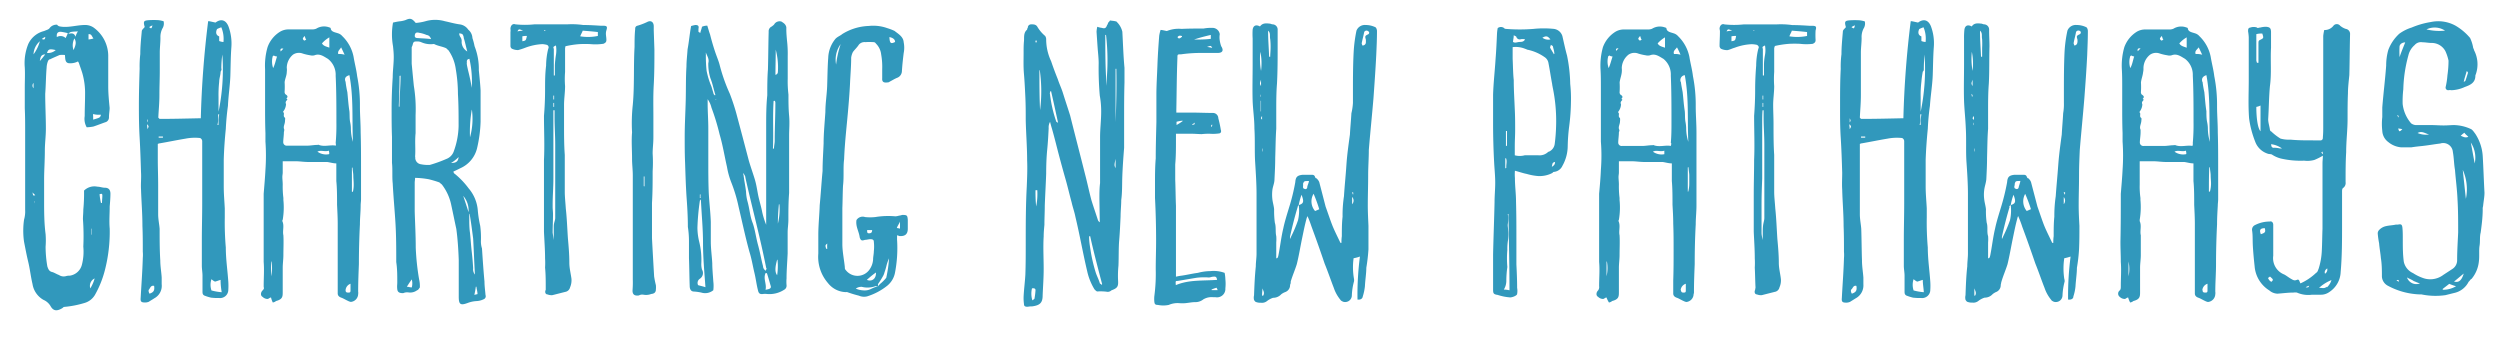
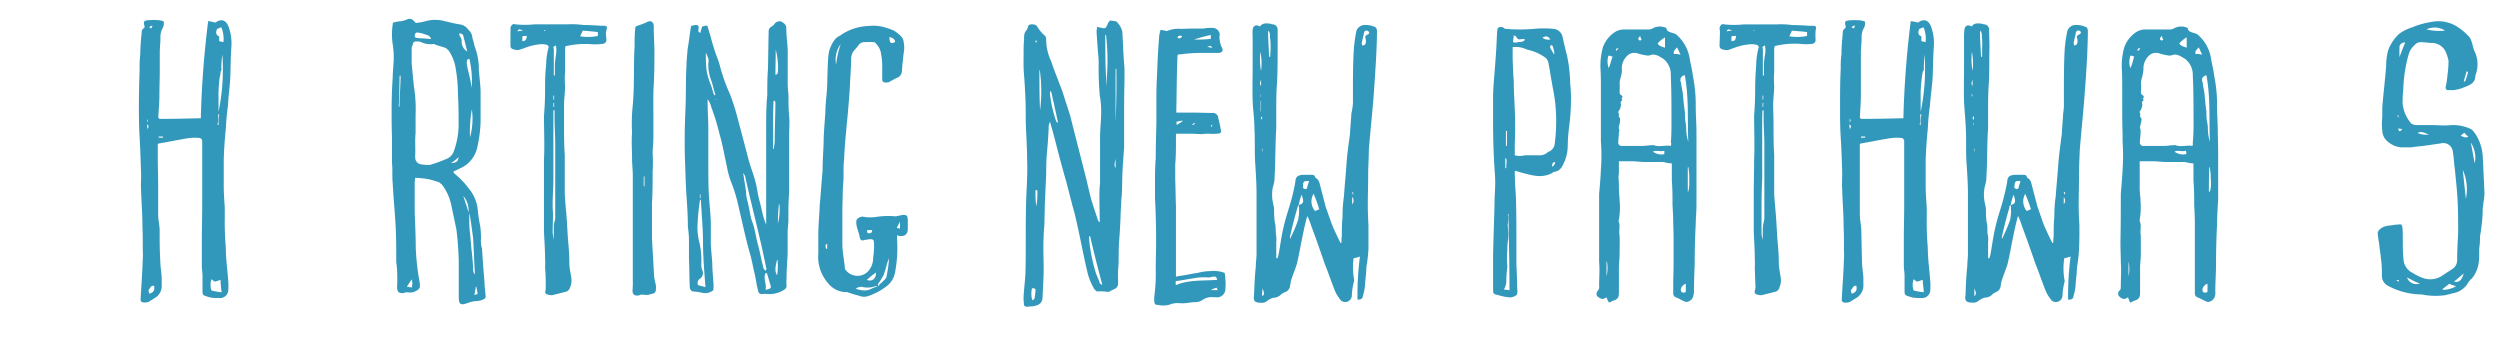
<svg xmlns="http://www.w3.org/2000/svg" id="Layer_1" data-name="Layer 1" viewBox="0 0 340 48">
  <defs>
    <style>.cls-1{fill:#3198bc;}</style>
  </defs>
  <title>ccf-charting-new-pathways</title>
-   <path class="cls-1" d="M11.52,15.79c0-1,.05-2,.05-2.93a9.74,9.74,0,0,0-.38-2.93c-.15-.48-.29-.86-.44-1.29,0-.1-.09-.15-.14-.29a2.22,2.22,0,0,1-1.3.24c-.48-.1-.43-.63-.48-1.11a3.49,3.49,0,0,0-.72,0c-.43.19-.91.39-1.29.58-.15,0-.24.14-.29.24a2.68,2.68,0,0,0-.19.91c-.1,1.15-.1,2.4-.19,3.55,0,1.59.09,3.17.09,4.76,0,1-.14,2-.14,2.92,0,1.4-.1,2.74-.1,4,0,1,0,1.87,0,2.78,0,1.54,0,3.07.2,4.61a11.1,11.1,0,0,1,0,1.73,16.18,16.18,0,0,0,.24,2.68c.14.39.24.68.71.77.29.1.58.29.87.39a1.15,1.15,0,0,0,1,.14,1.74,1.74,0,0,1,.48-.05A2,2,0,0,0,11.14,36a7.11,7.11,0,0,0,.19-2.45,31,31,0,0,0-.05-3.74c0-.43.05-.82.05-1.3a22.86,22.86,0,0,0,.1-2.59,2,2,0,0,1,1.82-.53c.34,0,.67.14,1,.14.53,0,.77.29.77.82s-.05,1.15-.1,1.73c0,1-.09,2,0,3a20.87,20.87,0,0,1-.67,5.72,13.68,13.68,0,0,1-1.34,3.31,2.41,2.41,0,0,1-1.44,1.1,13.41,13.41,0,0,1-2.74.53c-.1,0-.14.1-.29.19-.67.39-1.15.39-1.53-.24a2.07,2.07,0,0,0-1-.91,3,3,0,0,1-1.49-2.16c-.24-1-.34-2-.58-3s-.38-1.78-.57-2.74a10.61,10.61,0,0,1,0-3,4.06,4.06,0,0,0,.15-1.34V17.81c0-1,0-2-.05-3.08V12c0-1,.05-1.92,0-2.83A6.88,6.88,0,0,1,3.84,6,3.2,3.2,0,0,1,6,4.22c.29-.14.63-.19.77-.43a1.18,1.18,0,0,1,1-.43c.15.24.39.24.67.28,1.06.1,2.07-.24,3.12-.24a2,2,0,0,1,1.16.34,4.77,4.77,0,0,1,2,4c0,1.35,0,2.65,0,4,0,1,.1,2,.19,2.93,0,.38-.09.81-.09,1.25a.69.69,0,0,1-.39.67c-.57.19-1.15.43-1.73.62a5.51,5.51,0,0,1-.91.1A2.32,2.32,0,0,1,11.52,15.79ZM4.56,12v-.72A.53.53,0,0,0,4.56,12ZM4.8,26.54a2.67,2.67,0,0,1-.38-.38C4.51,26.64,4.51,26.64,4.8,26.54ZM4.56,7.39a5.35,5.35,0,0,0,.86-1.78A2.47,2.47,0,0,0,4.56,7.39Zm.15,20.45a1.3,1.3,0,0,1,0-.43l0-.05a0,0,0,0,1-.05.05c0,.14.05.28.05.43ZM5.42,8.3a11.62,11.62,0,0,0,.73-.91C5.71,7.44,5.52,7.53,5.42,8.3Zm.25-3c.28.1.48.15.48-.28A2.14,2.14,0,0,0,5.67,5.32ZM6.39,7.2a1.55,1.55,0,0,0,1.19-.39C6.72,6.62,6.58,6.67,6.39,7.2ZM8.26,4.32c-.48,0-.58.28-.53.72a1,1,0,0,1,1.2.14c.1-.24.19-.38.29-.67A8.11,8.11,0,0,0,8.26,4.32Zm2,.72a2.42,2.42,0,0,1,.34-.77c-1,.05-1.06.05-1.3.33C9.75,4.51,10.08,4.46,10.27,5Zm-.14.19A2,2,0,0,0,10,6.81C10.37,6,10.37,5.71,10.13,5.23Zm2.59,0c-.24-.29-.24-.63-.67-.58v.72A4,4,0,0,0,12.72,5.23Zm.15,32.64a1.13,1.13,0,0,0-.58,1.35A5,5,0,0,0,12.87,37.87Zm-.39-5.95V31.1h-.05v.77C12.43,31.92,12.43,31.92,12.48,31.92ZM13.73,15.6H13.2a2.06,2.06,0,0,1-.53-.1,1.29,1.29,0,0,0,0,.34v.43C13.59,16,13.63,16,13.73,15.6Zm0,12h.14c0-.34.05-.67.05-1s-.14-.24-.38-.19A9.5,9.5,0,0,0,13.73,27.6Z" />
  <path class="cls-1" d="M27.31,16.08a131.87,131.87,0,0,1,1-13.2c.15,0,.15,0,1,.19.77-.58,1.44-.34,1.78.57a6.75,6.75,0,0,1,.38,2.74c-.1,1.3-.1,2.59-.14,3.89S31.06,13,31,14.4c-.14,1-.24,2.06-.29,3.12-.14,1.39-.24,2.78-.28,4.22v3.6c0,1.06.09,2,.14,3v1.24a39.93,39.93,0,0,0,.14,4.09c0,1.58.24,3.12.34,4.65a8.63,8.63,0,0,1,0,1.11,1.12,1.12,0,0,1-1.25,1.1,8,8,0,0,1-1.1-.05,6.51,6.51,0,0,1-.92-.29c-.24-.14-.24-.33-.24-.57V37.49c0-.43-.09-.91-.09-1.35v-3.4c0-1.69.05-3.41.05-5.09V19.2a.48.48,0,0,0-.29-.43,6.7,6.7,0,0,0-2,.09c-1.15.19-2.3.43-3.46.63a.69.69,0,0,0-.29.09v2c0,1.2.05,2.4.05,3.65v3.89c0,.72.15,1.34.2,2,0,1.44,0,2.88.09,4.32,0,.77.15,1.59.19,2.31,0,.33,0,.62,0,.91A1.92,1.92,0,0,1,21,40.56c-.28.19-.48.29-.76.48a1.41,1.41,0,0,1-.48.1c-.53,0-.68-.1-.63-.63.1-1.77.24-3.65.29-5.42a5.06,5.06,0,0,0,0-.87c0-1.2,0-2.35-.05-3.5,0-1.68-.14-3.31-.19-4.95-.05-.76.05-1.58,0-2.3-.05-1.63-.1-3.17-.19-4.75s-.1-2.93-.1-4.37c0-1.68.05-3.36.1-5a14.36,14.36,0,0,1,.09-2c0-1,.1-2,.2-3.07,0-.24.24-.39.38-.58a.07.07,0,0,0,0-.1c-.19-.72-.1-.81.63-.86a10.29,10.29,0,0,1,1.24,0,3.69,3.69,0,0,1,.72.15,1.29,1.29,0,0,1-.09.86,2.47,2.47,0,0,0-.34,1.39c0,.67-.09,1.35-.09,2V9.64c0,1.06-.05,2.16-.05,3.27s-.1,2-.15,3.07c0,.05.15.14.15.19C23.57,16.17,25.44,16.12,27.31,16.08ZM20,16.89c0,.24.05.44.05.68C20.26,17.18,20.26,17.18,20,16.89Zm.05-.81v.57C20.16,16.41,20.16,16.41,20,16.08Zm.29,23.23c-.2.1-.15.39,0,.63.57-.2.71-.44.62-1.06C20.54,38.78,20.45,39.12,20.31,39.31Zm.43-35.86a1.54,1.54,0,0,0-.48.24C20.59,3.93,20.59,3.93,20.74,3.45Zm1.39,15.12h-.58v.15c.24,0,.44,0,.58,0ZM30,38.06c-.33.1-.57.2-.76.24a1.88,1.88,0,0,1-.48-.33,2.35,2.35,0,0,0,0,1.53,7.07,7.07,0,0,0,1.39.24C30.05,39.12,30,38.64,30,38.06Zm.39-32.35a4.13,4.13,0,0,0-.29-2,4.7,4.7,0,0,0-.58.24c-.19.39-.19.82.29,1v.63A1.88,1.88,0,0,0,30.34,5.71Zm-.72,9.84v.77a3.1,3.1,0,0,1-.1.67h.15a7.48,7.48,0,0,1,.09-1.44Zm.48-6.19c-.05.14-.05.28-.15.38,0,.48-.19.91-.19,1.39a15.93,15.93,0,0,0-.09,2.07v2a28.37,28.37,0,0,0,.52-7.78C30.15,8,30.1,8.68,30.1,9.36Z" />
-   <path class="cls-1" d="M36.86,40.46c-.19,0-.33.2-.48.2a1,1,0,0,1-.67-.29c-.29-.15-.29-.58,0-.87s.15-.33.15-.57c0-1.15.09-2.21,0-3.31,0-.92,0-1.78,0-2.74,0-2.16,0-4.37,0-6.53.09-1.1.19-2.21.24-3.26a27.34,27.34,0,0,0,0-3.84V18.09c-.05-1.24-.05-2.59-.05-3.84v-2.4c0-.77,0-1.63,0-2.44a9.09,9.09,0,0,1,.34-3,4.06,4.06,0,0,1,1.72-2.11A2.24,2.24,0,0,1,39.26,4h3.22a1.42,1.42,0,0,0,.53-.1,2,2,0,0,1,1.73-.19c.14.05.24.05.24.19.09.44.57.48,1,.63a1.22,1.22,0,0,1,.57.38,5.31,5.31,0,0,1,1.54,2.83c.14.87.38,1.73.48,2.6a20.16,20.16,0,0,1,.38,4.13c0,1.15.1,2.3.1,3.55.05,1.53.05,3.17.05,4.7s0,2.93,0,4.37c0,.29-.05.58-.05.86,0,.87-.1,1.68-.1,2.55-.09,1.77-.14,3.65-.14,5.42-.05,1.25-.1,2.45-.1,3.75a.93.93,0,0,1,0,.33,1.1,1.1,0,0,1-1,1.06,1.53,1.53,0,0,1-.39-.14c-.33-.15-.62-.34-.91-.44s-.48-.28-.48-.57V38.16c0-1.39,0-2.78,0-4.13s0-2.4,0-3.6c0-.86-.05-1.73-.09-2.59,0-1.11,0-2.21-.1-3.22v-2.4c-.43,0-.86-.14-1.25-.19H41.91c-.58,0-1.16-.1-1.73-.1H38.45v1.54c0,.19-.05.38-.05.62s.05.68.05,1a12.47,12.47,0,0,0,.09,1.83v.28a10,10,0,0,1-.09,2.69c-.05.05-.05.1-.05.19.29.63,0,1.3.14,1.92.05.87,0,1.83,0,2.69,0,.58-.09,1.16-.09,1.73V39.7c0,.62,0,1-.91,1.24a.9.9,0,0,1-.44.2A3.12,3.12,0,0,1,36.86,40.46Zm0-4.89v2A4.7,4.7,0,0,0,36.91,35.57Zm.77-27.89a1.09,1.09,0,0,1-.43-.15s0,.1-.1.1a2.66,2.66,0,0,0,.05,1.63C37.39,8.78,37.49,8.25,37.68,7.68ZM38.16,7a3.54,3.54,0,0,0,.38-.39C38.16,6.57,38.11,6.62,38.16,7Zm7.49,12.48a27.24,27.24,0,0,0,.1-2.83c0-2.16,0-4.28-.1-6.34A2.73,2.73,0,0,0,44.59,8c-.57-.33-1.1-.76-1.82-.48a1.13,1.13,0,0,1-.58,0,7,7,0,0,1-1-.23,1.45,1.45,0,0,0-1.34.14A2.37,2.37,0,0,0,39,9.21a2.09,2.09,0,0,1,0,.58c0,.48-.24.91-.29,1.39a10.43,10.43,0,0,1,0,1.25.49.49,0,0,0,.1.38c.14.1.48.29.14.58l.14.14c-.14.2-.33.29-.19.63a1.77,1.77,0,0,1-.38,1s-.05.09,0,.09c.24.2-.1.53.24.77.05.05,0,.34,0,.43,0,.44-.29.77-.1,1.16,0,0,0,.24-.05.33,0,.48-.09,1-.09,1.39a.47.47,0,0,0,.53.48c.91,0,1.77,0,2.73,0,.44,0,.92-.1,1.35-.1.09,0,.19-.05.24,0,.77.29,1.58-.05,2.3.1A.83.83,0,0,0,45.65,19.44ZM41.19,5.23a.31.31,0,0,0,.23.29s.29-.15.2-.2-.1-.24-.2-.43C41.28,5.08,41.19,5.18,41.19,5.23Zm2,15.41a2,2,0,0,0,1.54.33c.05,0,.05-.09.05-.19a2.77,2.77,0,0,1-.05-.29C44.16,20.69,43.63,20.35,43.15,20.64ZM44.79,6.48V5.08a3.88,3.88,0,0,0-1,.82C44,6.28,44.4,6.33,44.79,6.48ZM46,7.34c.29,0,.48,0,.87.1-.19-.39-.29-.63-.48-1C46.23,6.76,45.89,6.91,46,7.34ZM47,11.13a13.26,13.26,0,0,0,.24,1.4c.09.86.14,1.72.28,2.59.05.48,0,1,.1,1.49a4.38,4.38,0,0,1,.1.81A6.33,6.33,0,0,0,48,19.29c-.14-3,.1-6-.48-9.07C47,10.37,46.8,10.65,47,11.13Zm0,28.33c0,.24.09.33.33.33s.34,0,.34-.29v-.91A1,1,0,0,0,47,39.46Zm1-13.4A4.16,4.16,0,0,0,48.1,25c0-.34-.05-.77-.05-1.11s-.1-.76-.1-1.1c0,0-.09,0-.09.05,0,1.05,0,2.16,0,3.26Z" />
  <path class="cls-1" d="M54.53,2.88a3.67,3.67,0,0,0,.62-.15c.63-.29.87-.24,1.39.39a7,7,0,0,0,1.35-.24,4.75,4.75,0,0,1,2.59,0c.67.14,1.3.33,2,.43a1.65,1.65,0,0,1,1.2.72,1.57,1.57,0,0,1,.57,1.15,7.79,7.79,0,0,1,.29,1.1,8.45,8.45,0,0,1,.58,3.27c.1,1,.19,1.87.24,2.74,0,1.44,0,2.88,0,4.27a18,18,0,0,1-.48,3.6,4,4,0,0,1-2.3,2.73c-.29.15-.58.29-.92.44.05.14.05.24.15.28a10.87,10.87,0,0,1,1.92,2,5.23,5.23,0,0,1,1.25,3,15.41,15.41,0,0,0,.33,2.11,12.36,12.36,0,0,1,.1,1.92,3.11,3.11,0,0,0,.14,1.15c.1,1.54.2,3,.34,4.52,0,.57.09,1.2.14,1.82a.44.44,0,0,1-.28.58,2.47,2.47,0,0,1-1,.24,4,4,0,0,0-1.11.24c-1,.38-1.25.24-1.25-.82v-5c-.05-1.39-.14-2.83-.33-4.23-.24-1.1-.44-2.11-.68-3.21A6.79,6.79,0,0,0,60.1,25.1c-.1-.09-.24-.19-.34-.29a14.31,14.31,0,0,0-1.44-.43,11.35,11.35,0,0,0-1.87-.19c0,.24-.05.48-.05.62v3.94c.05,1.68.14,3.26.14,4.9A33.38,33.38,0,0,0,57,38a3.92,3.92,0,0,1,.1,1.1c-.1.1-.19.34-.38.38a1.57,1.57,0,0,1-1.16.29,1.26,1.26,0,0,0-.72.1c-.48,0-.76-.1-.81-.53s0-.62,0-.91c0-1,0-1.87-.14-2.79,0-1.73,0-3.45-.1-5.18s-.29-3.7-.38-5.52c-.1-.91,0-1.87-.1-2.79V18.62c-.05-1.29-.05-2.5-.05-3.74,0-1.44.05-2.88.15-4.37,0-.87.14-1.83.14-2.74,0-.52-.05-1-.1-1.49a9.08,9.08,0,0,1,0-3.21C53.76,3,54.1,2.92,54.53,2.88Zm-.19,7.44c0,1.34-.05,2.64-.1,4,0,.05,0,.1,0,.19h.09c0-1.39.15-2.83.15-4.22Zm0,11.47v3h0v-3ZM56,38c-.24.33-.43.62-.67,1,.24,0,.43.09.67.09A2.06,2.06,0,0,0,56,38Zm.48-16.66a.89.89,0,0,0,.77,1,4.82,4.82,0,0,0,1.2.09,17.73,17.73,0,0,0,2.25-.81,1.7,1.7,0,0,0,1-1,10.68,10.68,0,0,0,.67-3.46c0-1.44,0-2.93-.09-4.37a20.15,20.15,0,0,0-.29-3.36,5.79,5.79,0,0,0-1-2.59c-.14-.1-.24-.24-.33-.29-.53-.24-1.11-.29-1.64-.57h0a3.14,3.14,0,0,1-1.73-.24,1.27,1.27,0,0,0-.58-.1c-.33,0-.48,0-.57.38s-.15.29-.15.48c0,.73,0,1.44,0,2.16.1,1.06.19,2,.29,3a19.49,19.49,0,0,1,.24,4c0,.82,0,1.68,0,2.45C56.4,19.29,56.54,20.35,56.45,21.31ZM58,4.75A4.12,4.12,0,0,0,57,4.46c-.34-.1-.53,0-.58.29s.05.43.43.43c.58.05,1.15.05,1.78.14C58.46,4.89,58.27,4.8,58,4.75Zm3.31,17.42c.77,0,1-.24,1.06-.81A5.14,5.14,0,0,1,61.34,22.17ZM62.45,4.56a1,1,0,0,0,.19.52.91.91,0,0,1,.14.63A1.53,1.53,0,0,0,63.55,7c-.19-.68-.29-1.25-.48-1.83a.87.87,0,0,0-.19-.53,1.29,1.29,0,0,0-.29-.09A.21.21,0,0,0,62.45,4.56ZM63,26.64c.24.72.48,1.44.72,2.21A3,3,0,0,0,63,26.64Zm.48-18.1c0,.34.1.63.15.91.19.77.38,1.54.53,2.5A14.06,14.06,0,0,0,63.84,8C63.5,8.06,63.46,8.25,63.5,8.54Zm.34,20.55v.52c0,.68,0,1.4.1,2.07.09.86.14,1.73.24,2.59s.14,1.44.19,2.21a1.13,1.13,0,0,0,.24.86c-.1-1.68-.15-3.31-.24-4.89-.15-1.16-.29-2.26-.48-3.36Zm.34-14.16a17.87,17.87,0,0,0-.24,3.74A9.28,9.28,0,0,0,64.18,14.93Zm0-1.68v-.92h0v.92ZM64.94,40c0-.38-.14-.76-.14-1,0,0-.09,0-.09,0a9.91,9.91,0,0,1-.2,1.1Z" />
  <path class="cls-1" d="M76.85,6.62c0,1.06,0,2.16,0,3.17a12.31,12.31,0,0,0,0,1.92c0,.86-.14,1.73-.14,2.54s0,1.73,0,2.64c0,1.4,0,2.84.1,4.18,0,1.68,0,3.36,0,5,0,.72.09,1.49.14,2.3.15,1.3.19,2.69.29,4.09.1,1.1.19,2.2.19,3.26,0,.77.19,1.44.29,2.21a2.47,2.47,0,0,1-.19,1.15.81.81,0,0,1-.67.62l-1.73.44a1.46,1.46,0,0,1-.67-.1c-.29,0-.39-.34-.24-.62,0-.1,0-.24,0-.34,0-.86,0-1.78-.09-2.69a10.43,10.43,0,0,0,0-1.25c0-1.2-.1-2.44-.15-3.64v-4.9c0-1.63,0-3.27,0-4.85.1-2,0-4,0-6,.1-1.15.15-2.35.15-3.5s0-2.21.14-3.32a9.92,9.92,0,0,1,.29-2.3.36.36,0,0,0-.19-.53A3.55,3.55,0,0,0,73.78,6a7.61,7.61,0,0,0-2.31.48,9.16,9.16,0,0,1-1,.33,1.94,1.94,0,0,1-.86-.19.47.47,0,0,1-.19-.34c0-.62,0-1.24,0-1.92a1.3,1.3,0,0,0,0-.43c0-.43.29-.77.67-.62a12.39,12.39,0,0,0,2.59,0c.53,0,1.06,0,1.59,0,1,0,1.87,0,2.88,0a11,11,0,0,1,2.16.09c.81,0,1.58.05,2.4.1.09,0,.19,0,.33,0,.53,0,.58.15.43.63s0,.81,0,1.29c0,.29-.1.39-.39.53A7.15,7.15,0,0,1,80.3,6a14.61,14.61,0,0,0-1.48,0,12.54,12.54,0,0,0-1.92.29C76.9,6.33,76.85,6.52,76.85,6.62ZM71.14,4.17c-.58-.24-.58-.24-.77.1A4.65,4.65,0,0,1,71.14,4.17Zm.52.72a2.4,2.4,0,0,0-.62.05v.67C71.52,5.52,71.52,5.52,71.66,4.89ZM74,4.22h.43v0A.58.58,0,0,1,74,4.08C74,4.17,74,4.22,74,4.22ZM75.26,15c0,.58,0,1.15,0,1.78v2.83c0,1.59,0,3.12,0,4.66,0,1.25-.1,2.4-.1,3.55v.34c0,.28.05.62.05,1,0,.81-.05,1.68-.05,2.49.05.34.1.63.15,1,0-.62,0-1.25,0-1.82s.2-.82.2-1.2c0-2.16,0-4.27,0-6.48V19.73c0-1.3-.09-2.5-.09-3.7V15Zm0-2v.53h.1V13Zm0,1v.53h.1V14Zm.2-3.74c0-.48,0-.91,0-1.39a13.3,13.3,0,0,1,.15-1.4,4,4,0,0,0,0-1.29c-.39.19-.39.19-.29.48v3.6Zm5.85-5.38V4.36c-.72-.09-1.44-.14-2.06-.19-.1.29-.24.48-.34.77A6.65,6.65,0,0,0,81.31,4.89Z" />
  <path class="cls-1" d="M89,6.76c0,1.54,0,3.17-.09,4.76s-.05,2.88-.05,4.27c0,1,0,2,0,2.88s-.1,1.44-.1,2.21a19.21,19.21,0,0,1,0,2.4c0,1.44,0,2.88-.09,4.32v4.8c.09,1.73.19,3.46.29,5.18a12.12,12.12,0,0,0,.24,1.2,2.8,2.8,0,0,1,0,.58c0,.38-.2.58-.63.62a1.94,1.94,0,0,1-1.05.1.94.94,0,0,0-.63.1c-.62.09-.91-.15-.86-.77A13,13,0,0,0,86.06,38V34.56c0-1.25,0-2.55,0-3.79,0-2.31,0-4.61,0-6.92,0-.76-.1-1.48-.1-2.25,0-1.2-.1-2.4,0-3.6a23.18,23.18,0,0,1,.1-3.75c.24-2.59.09-5.28.24-7.87,0-.77,0-1.63.09-2.45a.38.38,0,0,1,.29-.43A8.49,8.49,0,0,0,88,3c.53-.29.91,0,.91.58v.57h0ZM87.65,25.34V24h-.1c0,.48,0,.86,0,1.34C87.55,25.29,87.55,25.34,87.65,25.34Z" />
  <path class="cls-1" d="M95.38,39.79a6.65,6.65,0,0,0-1-.14c-.39,0-.58-.29-.58-.77-.05-1.25-.05-2.55-.1-3.79,0-.82,0-1.63,0-2.35a12.4,12.4,0,0,0-.15-1.88c0-1.44-.09-2.88-.19-4.22-.1-1.59-.14-3.07-.19-4.56-.05-1.15-.05-2.31-.05-3.46,0-1.68.1-3.36.14-5s0-3,.1-4.61c0-.72.1-1.49.15-2.3.19-1,.28-2.07.48-3.17a5.29,5.29,0,0,1,.57-.14c.34,0,.53.09.43.52,0,.1,0,.2,0,.34s.14.1.24.24c.09-.38.19-.58.24-.86a1.69,1.69,0,0,1,.72-.15c.14.43.24.82.38,1.2.19.77.43,1.59.67,2.31s.48,1.25.63,1.82a23.41,23.41,0,0,0,1.39,3.94c.33.86.62,1.73.86,2.59.58,2.16,1.15,4.32,1.73,6.53.24.81.53,1.63.77,2.4s.33,1.44.48,2.21.43,1.63.57,2.4a10.59,10.59,0,0,0,.53,1.68v-.29c0-1.68,0-3.41,0-5,0-1,0-2,0-3v-5c0-1.44,0-2.88.15-4.32,0-1.2,0-2.35.09-3.5.05-1.73.05-3.41.1-5.14a.7.7,0,0,1,.43-.72c.1-.1.29-.19.38-.38a.87.87,0,0,1,.92-.29c.28.19.57.33.67.77V4c0,.53.05,1,.09,1.49a15.62,15.62,0,0,1,.1,2.16V10.7a15.26,15.26,0,0,0,.1,2.16c0,1,0,1.87.09,2.88s0,1.78,0,2.69V21.5c0,1.59,0,3.22,0,4.75-.1,1.25-.1,2.45-.1,3.65,0,.58-.1,1.15-.1,1.73,0,1,0,1.92,0,2.83-.05,1.16-.15,2.31-.15,3.41a5.53,5.53,0,0,0,0,.91.62.62,0,0,1-.33.63,3.67,3.67,0,0,1-2.36.57,1.87,1.87,0,0,0-.48,0c-.38.05-.62,0-.72-.52-.19-.72-.28-1.54-.48-2.36s-.38-1.92-.67-2.83c-.57-2.06-1-4.13-1.49-6.19a20.35,20.35,0,0,0-1-3.31,10.58,10.58,0,0,1-.57-2.07c-.34-1.49-.58-3-1-4.41a30.72,30.72,0,0,0-1.11-3.65,3.32,3.32,0,0,0-.52-1.15v.57c0,1.15.09,2.26.09,3.41,0,1.44,0,2.93,0,4.37s0,2.78.05,4.13.24,2.78.29,4.22c0,.86,0,1.78,0,2.64,0,1.06.15,2,.2,3,0,.76.09,1.63.14,2.44a4.81,4.81,0,0,1,0,1.2A1.74,1.74,0,0,1,95.38,39.79Zm-.2-12.48A31.13,31.13,0,0,0,94.85,31a8.26,8.26,0,0,0,.24,1.87,10.24,10.24,0,0,1,.29,2.93,2.8,2.8,0,0,0,.09.86.92.92,0,0,1-.29,1.25.68.68,0,0,0-.24.87c.29.09.58.14,1,.28-.14-2-.33-4-.33-6s-.2-3.94-.29-5.95C95.23,27.26,95.18,27.26,95.18,27.31Zm0-.86v.48h.1a1.54,1.54,0,0,1,0-.48Zm2.11-13.54c-.24-.77-.38-1.54-.67-2.26a6.38,6.38,0,0,1-.29-2.06c.15-.58-.14-.91-.33-1.44a.47.47,0,0,0,0,.19,18,18,0,0,0,.1,2.3,10.62,10.62,0,0,0,.67,2.16c.09.34.19.63.29,1,0,0,.09.1.14.15S97.25,12.91,97.34,12.91Zm.1.67a2.77,2.77,0,0,1,0-.29h0c0,.15,0,.2-.09.29Zm6.82,22.9c-.82-4.18-1.92-8.21-2.84-12.34,0-.24-.19-.38-.24-.62a.43.43,0,0,0,0,.33c.09.77.24,1.44.33,2.21a6.08,6.08,0,0,0,.19,1.3c.29,1,.34,2,.68,2.88s.48,2.06.76,3.07.44,2,.68,2.88a.74.74,0,0,0,.38.63C104.16,36.72,104.26,36.58,104.26,36.48Zm-.1.67c-.34.77.19,1.49,0,2.26.58-.1.77-.19.72-.48-.19-.63-.34-1.2-.53-1.78Zm1.15-16.94c0-.34.1-.72.1-1.06,0-1.73.09-3.41.09-5.14a.64.64,0,0,0-.09-.33c0,.05-.1.05-.15.05-.14,2.16,0,4.32-.09,6.48Zm.15-10c.24-.1.33-.14.38-.38a9.49,9.49,0,0,0-.29-3.08C105.5,7.92,105.46,9.07,105.46,10.22Zm.28,25.11c-.28,1-.33,1.68,0,2.11A8,8,0,0,0,105.74,35.33Zm.24-7.54c-.09.91-.14,1.78-.14,2.64A8,8,0,0,0,106,27.79Z" />
  <path class="cls-1" d="M117.65,29.52a6.45,6.45,0,0,0,1.39,0,10.87,10.87,0,0,1,2.73-.1,2.05,2.05,0,0,0,.49-.09,1.83,1.83,0,0,0,.43-.1c.67,0,.72.05.77.67,0,.39,0,.82,0,1.2,0,.77-.39,1.06-1.16,1A1.31,1.31,0,0,0,122,32v.58a17.69,17.69,0,0,1-.29,4.56,3,3,0,0,1-1.06,1.73,8.36,8.36,0,0,1-2.73,1.44,1.75,1.75,0,0,1-1.11-.1,15.84,15.84,0,0,1-1.58-.48.21.21,0,0,0-.15,0,3.2,3.2,0,0,1-2.49-1.25,5.43,5.43,0,0,1-1.3-4V32c0-1.4.15-2.74.19-4.08.15-1.54.24-3.12.39-4.66,0-1.3.09-2.5.14-3.74,0-1.4.15-2.84.24-4.28,0-1.15.19-2.3.24-3.45.05-1.35.05-2.64.15-3.94a4.27,4.27,0,0,1,1-2.59c.29-.29.63-.39.91-.63a7.28,7.28,0,0,1,3.6-1.1,5.66,5.66,0,0,1,2.5.29,7.65,7.65,0,0,1,1,.38c.48.39,1.2.77,1.25,1.54a3.73,3.73,0,0,1,0,1.49c-.1.81-.19,1.63-.24,2.44a1,1,0,0,1-.67.92c-.34.14-.63.33-1,.52a.41.41,0,0,1-.29.1c-.43.05-.77,0-.72-.57V9.41a9.53,9.53,0,0,0-.14-2,2.45,2.45,0,0,0-.72-1.49.37.37,0,0,0-.34-.19,8.87,8.87,0,0,0-1.1,0,1,1,0,0,0-.87.34c-.24.38-.57.67-.81,1a2.36,2.36,0,0,0-.24.77c0,1.15-.1,2.26-.15,3.36s-.14,2.31-.24,3.46c-.19,2.3-.48,4.61-.57,7-.15,1.15,0,2.35-.15,3.6-.05,1-.05,2.06-.09,3.07v1.87c0,1,0,2,0,3s.24,2.16.34,3.16a.45.45,0,0,0,.14.39,2,2,0,0,0,3.22-.1,2.65,2.65,0,0,0,.48-1.34c0-.38.1-.77.1-1.11a6,6,0,0,0,0-1.34c0-.29-.24-.33-.48-.33s-.48.09-.72.09c-.44.15-.58.1-.72-.34-.1-.81-.58-1.48-.44-2.35A1,1,0,0,1,117.65,29.52Zm-5.14,4.32a3.49,3.49,0,0,1,0-.72c-.29.24-.29.24-.15.72ZM114.33,6a3.59,3.59,0,0,0-.62,2.78A13.81,13.81,0,0,1,114.33,6Zm5.33,32.64a5.46,5.46,0,0,0,.87-.86,17.26,17.26,0,0,0,.38-2.65,6.77,6.77,0,0,0-.33.92,9.47,9.47,0,0,1-.29,1,2,2,0,0,1-.24.57,11.3,11.3,0,0,1-.63,1,.64.64,0,0,0,0,.29c-.15,0-.25,0-.34,0a3.13,3.13,0,0,1-1.87.1,1.3,1.3,0,0,0-.82.24,2.86,2.86,0,0,0,1,.24,1.94,1.94,0,0,0,1.06-.19,5.73,5.73,0,0,1,1-.39C119.47,38.78,119.61,38.74,119.66,38.64Zm-.53-1.58c-.48.33-.86.67-1.24,1C118.56,38.35,119.18,37.92,119.13,37.06Zm-1.2-5.77c0,.29,0,.44.24.44s.44-.05.44-.44Zm3.8-25.58c0-.39-.34-.58-.77-.67C121,5.9,121.15,6,121.73,5.71Zm.67,24.43c-.14.34-.34.58-.43.87a2.19,2.19,0,0,1,.43.09Z" />
  <path class="cls-1" d="M149.52,27.07c0-.72,0-1.49.09-2.16V18.67c0-1.15.15-2.3.15-3.46a11.86,11.86,0,0,0-.19-2.21,42.74,42.74,0,0,1-.15-4.41c0-.67-.09-1.39-.14-2.07s-.1-1.48-.15-2.2a3.73,3.73,0,0,1,.1-.68,2.8,2.8,0,0,0,.62.15c.44.14.58,0,.72-.39.1-.09.1-.28.2-.38s.14-.14.19-.24c.24.05.48.05.67.1s.14,0,.14,0a2.7,2.7,0,0,1,.87,1.44c.09,1.64.14,3.32.29,4.9v2c-.05,1.68-.05,3.31-.05,4.94v3.94c-.1,1.25-.19,2.5-.24,3.74s0,2.26-.15,3.36c0,.72-.09,1.49-.09,2.21-.05,1.11-.1,2.21-.19,3.27s-.05,2.3-.1,3.45a14.18,14.18,0,0,0-.05,2.07c.05.81-.14,1-.91,1.29a.73.73,0,0,1-.53.2,6.47,6.47,0,0,0-1.39-.05c-.1,0-.29-.19-.38-.29a8,8,0,0,1-1-2.5c-.58-2.44-1-4.89-1.59-7.34-.14-.72-.38-1.35-.52-2-.29-1.05-.53-2.11-.82-3.12s-.62-2.21-.91-3.31-.58-2.3-.91-3.46c-.1-.33-.2-.67-.29-1.05a1.49,1.49,0,0,0-.19.86c-.05,1-.1,1.92-.2,2.93s-.14,2.16-.14,3.26c-.05,1.44-.14,2.93-.19,4.37,0,.87-.05,1.73-.05,2.59-.05.53-.1,1.06-.1,1.59-.09,1.44,0,2.93,0,4.42,0,1.2-.09,2.35-.14,3.6,0,1-.38,1.34-1.44,1.48a2.48,2.48,0,0,0-.58.05c-.33,0-.52-.05-.52-.38a6.18,6.18,0,0,1-.05-1c.05-1,.19-2.07.24-3,.05-1.39.05-2.78.05-4.17,0-2.6,0-5.19.14-7.78.05-1.2.1-2.4.05-3.6,0-1.78-.15-3.65-.19-5.42,0-1.06,0-2.07-.05-3.12s-.1-2.12-.19-3.17-.05-1.87-.05-2.88c0-.53,0-1.11.05-1.59s-.1-1.15.43-1.58c0-.05,0-.15.09-.24,0-.29.19-.48.48-.48s.63,0,.82.33a4.86,4.86,0,0,0,1.06,1.25.84.84,0,0,1,.14.43,7,7,0,0,0,.67,3c.29.86.58,1.63.91,2.45.2.62.48,1.2.68,1.82.33,1.06.67,2.07,1,3.12.67,2.69,1.39,5.43,2.06,8.11.29,1.11.53,2.26.82,3.36.28.92.62,1.88.91,2.79a1.26,1.26,0,0,0,.19.24l.05,0ZM140.4,40.85c.14-.1.29-.19.29-.24a10,10,0,0,0,.14-1.15c0-.24-.24-.29-.48-.24A3.13,3.13,0,0,0,140.4,40.85Zm.43-35.33v.24H141a.53.53,0,0,1,0-.24Zm0,20.35a18.15,18.15,0,0,0,.09,2.21,8.66,8.66,0,0,0,.15-2.21Zm.53-17.09v.34h0V8.78Zm0,.77c0,1.82,0,3.65.09,5.42A20.31,20.31,0,0,0,141.41,9.55Zm1.53,2.83c-.09.19-.14.29-.09.43a17.51,17.51,0,0,0,.86,3.75l.24.14C143.57,15.21,143.28,13.82,142.94,12.38Zm7,26.26c-.57-2.16-1.15-4.37-1.63-6.53-.14,0-.14.1-.14.1,0,.76.14,1.44.24,2.11A21.6,21.6,0,0,0,149,37c.14.48.43,1,.58,1.53,0,.05.19.1.24.2S149.85,38.64,149.9,38.64Zm.43-33.89c0,1.87,0,3.74.1,5.62,0,.43,0,.86,0,1.29a30.09,30.09,0,0,0,0-6.91Zm1.4,18.14V21.6C151.53,22.46,151.53,22.51,151.73,22.89Zm.09-13.53h-.09v7.25C151.82,14.16,151.87,11.76,151.82,9.36Zm0,11.57c0-.15,0-.24,0-.34h0c0,.1,0,.19,0,.34Z" />
  <path class="cls-1" d="M158.69,4.22a4.29,4.29,0,0,1,2-.29c1-.05,2-.05,3-.05a5.58,5.58,0,0,1,1.2-.09,1,1,0,0,1,1,.86,2.54,2.54,0,0,0,0,.87,4.23,4.23,0,0,0,.19.76c.38.58.19.92-.48.92s-1.54,0-2.26,0a18.82,18.82,0,0,0-2.73.19c-.48,0-.48,0-.48.48-.1,2.4-.1,4.8-.15,7.15,0,0,0,.2,0,.29h1.92c1.06,0,2.07.05,3.07.05a.73.73,0,0,1,.72.72,15.2,15.2,0,0,1,.34,1.58c.1.24,0,.44-.19.48a5.77,5.77,0,0,1-1.3.05,8.48,8.48,0,0,0-1.1.05c-.43,0-.91-.05-1.35-.05h-2.16c0,.29,0,.63,0,.91,0,1.11,0,2.16-.1,3.27v2.06c.05,1.2.05,2.4.1,3.55v9.65a6.2,6.2,0,0,1,.76-.14c.72-.1,1.49-.29,2.21-.38a6.87,6.87,0,0,1,1.73-.24,4.3,4.3,0,0,1,1.92.24,4.93,4.93,0,0,1,.1.86,5.8,5.8,0,0,1,0,1.25,1.14,1.14,0,0,1-1.35,1.2H165a2.19,2.19,0,0,0-1.34.29,1.75,1.75,0,0,1-1.15.38c-.39,0-.87.1-1.3.14a4.49,4.49,0,0,1-.82,0,3,3,0,0,0-1.44.24,3.69,3.69,0,0,1-1.48,0c-.39,0-.44-.14-.48-.43a4,4,0,0,1,0-.77,23.19,23.19,0,0,0,.19-3.65c0-1.24.05-2.59.05-3.88,0-1.93-.05-3.89-.15-5.81V25.05c0-1.15,0-2.35.1-3.5,0-1.63.05-3.26.09-4.94,0-1.2,0-2.45,0-3.65,0-1.39.09-2.69.14-4.08s.14-2.69.24-4a5,5,0,0,1,.19-.81C158.11,4.08,158.4,4.17,158.69,4.22ZM158.25,26v-.39h0V26ZM165,37.63c-.24,0-.48.15-.72.1a8.48,8.48,0,0,0-1.58.05l-2.55.43c-.28,0-.28,0-.24.57,1.78-.76,3.7-.57,5.62-.72C165.45,37.68,165.36,37.58,165,37.63Zm-4.17-21.17,0-.05a4.72,4.72,0,0,0-.82.15V17A6.56,6.56,0,0,0,160.85,16.46ZM160.17,5s0,.14,0,.14c.24.19.39,0,.58-.14v-.1C160.51,4.84,160.37,4.8,160.17,5Zm2,12c.1-.05.19-.05.29-.1a.84.84,0,0,1,.05-.24,1.17,1.17,0,0,1-.39.24A.17.17,0,0,1,162.19,17Zm.24-11.62c.72,0,1.49,0,2.26-.1V4.75c-.82.19-1.54.38-2.26.62Zm1.73,1a4.57,4.57,0,0,1,.72.14C164.69,6.19,164.69,6.19,164.16,6.38ZM164.73,17c0,.09,0,.19,0,.24a.12.12,0,0,0,.09,0c0-.1.05-.15.05-.29Zm.05,22.46h.82a1.74,1.74,0,0,0-.15-.33,5.52,5.52,0,0,0-.67.24Z" />
  <path class="cls-1" d="M172.65,3.21c.15,0,.29.1.43.1a.71.71,0,0,1,.68.77c0,.76,0,1.53,0,2.2,0,1.73,0,3.41-.09,5.09-.1,1.25-.1,2.5-.1,3.84v2.31c-.09,1.25-.09,2.59-.14,3.93,0,1-.05,1.92-.1,2.93,0,.53-.24,1-.29,1.49a5.36,5.36,0,0,0,0,1.2c.05.48.2.91.24,1.39a12.11,12.11,0,0,0,.1,1.83c.19.57.05,1.25.19,1.82a4.94,4.94,0,0,1,0,.86v2.16c.24,0,.24-.23.29-.38.24-1.2.38-2.5.67-3.7.19-.91.48-1.82.77-2.78a27.5,27.5,0,0,0,.86-3.5c.05-.72.29-.92,1-1h1.15c.24,0,.44,0,.53.28s.24.15.29.29a1.3,1.3,0,0,1,.29.43l.86,3.32c.29.81.58,1.68.87,2.44s.76,1.68,1.15,2.5h.14a5.56,5.56,0,0,1,.05-.91c0-.87,0-1.78.1-2.64a17.14,17.14,0,0,1,.19-2.79c.09-1.44.24-2.83.33-4.22s.29-2.78.48-4.18c.05-1,.15-1.92.2-2.88A8,8,0,0,0,184,14V12.62c0-1.82,0-3.74.1-5.57a19.38,19.38,0,0,1,.38-2.88,1.22,1.22,0,0,1,1.25-.77,3.08,3.08,0,0,1,1.3.29c.14.05.24.34.24.53,0,1.1-.05,2.16-.1,3.26-.1,2-.24,3.94-.38,5.91-.2,2.35-.44,4.66-.63,7,0,1.15-.09,2.3-.09,3.45,0,1.4-.05,2.79-.05,4.13,0,.87.05,1.83.09,2.74,0,1.1,0,2.11,0,3.21a24.91,24.91,0,0,1-.29,2.5c0,.77-.15,1.63-.19,2.5a6.85,6.85,0,0,1-.29,1.39c-.05.34-.34.48-.72.43a40.27,40.27,0,0,1,.33-5.85,5.2,5.2,0,0,1-.86.23,9,9,0,0,0,.05,2.79,1,1,0,0,1,0,.38,8.17,8.17,0,0,0-.29,1.92.91.91,0,0,1-1.2.82c-.19-.1-.29-.14-.34-.24a5.11,5.11,0,0,1-.91-1.63c-.43-1.11-.82-2.26-1.25-3.31-.57-1.69-1.15-3.32-1.77-5-.15-.43-.34-1-.58-1.48,0,.19-.1.23-.1.33-.24.86-.43,1.83-.62,2.74-.24,1.15-.43,2.35-.72,3.5-.24.77-.58,1.54-.82,2.35,0,.15,0,.29-.09.44a1,1,0,0,1-.68,1,2,2,0,0,0-.52.29,1.49,1.49,0,0,1-1.11.48,2.74,2.74,0,0,0-.81.43,1.1,1.1,0,0,1-.87.24,1.49,1.49,0,0,1-.62-.09c-.1,0-.24-.19-.29-.29a1.3,1.3,0,0,1,0-.62c.05-1.35.1-2.6.24-3.94,0-.58.1-1.15.1-1.73v-4c0-1.39,0-2.79,0-4.13s-.1-2.88-.19-4.32,0-3-.1-4.56c0-1.3-.19-2.5-.24-3.74-.05-1.69,0-3.36,0-5V5.23a10,10,0,0,1,0-1.2c.09-.58.48-.72,1-.43C171.69,3.12,172.17,3.16,172.65,3.21ZM171.5,13.1c-.05-.1-.05-.19-.09-.29s0,0,0,0a1.6,1.6,0,0,1,0,.29S171.45,13.15,171.5,13.1Zm0-3.46a7.79,7.79,0,0,0-.09-2.59A9,9,0,0,0,171.5,9.64Zm0,2.07v-.87C171.31,11.37,171.31,11.37,171.5,11.71Zm-.05,2v1.44h.05V13.73A0,0,0,0,1,171.45,13.68Zm.19,2.59v-.53C171.45,16.08,171.45,16.08,171.64,16.27Zm0,.72v-.34s0,0,0,.05V17Zm.15,23.19c.24-.39,0-.68-.1-1,0,.33-.05.62-.05,1Zm-.1-20v.38h.05v-.38Zm1.06-12.49c0-.38.05-.81.05-1.2a9.32,9.32,0,0,0-.05-1.2c-.1-.43.09-.81-.29-1.15,0,1.2.1,2.35.14,3.55Zm3.74,20.41c-.38,1.25-.72,2.59-1,3.84a1.54,1.54,0,0,0-.05.48c.09-.05.09-.05.09-.15a17.27,17.27,0,0,0,1-2.35,5.72,5.72,0,0,0,.1-2.06c.62-.2.77-.39.38-1.4a8.09,8.09,0,0,0-.38,1.4S176.49,28,176.49,28.13Zm.72-3.12a.93.93,0,0,1,0,.33c0,.19,0,.29.19.34a.25.25,0,0,0,.38-.15c0-.28.19-.57.24-.91C177.36,24.62,177.36,24.62,177.21,25Zm1.44,1.34a2,2,0,0,0,.2,2.35l.57-.24A20.7,20.7,0,0,0,178.65,26.35Zm5.24.43c0,.34,0,.72,0,1A.74.74,0,0,0,183.89,26.78Zm0-.62c0,.09.09.19.09.29a.17.17,0,0,1,.1-.05c-.05,0-.05-.19-.05-.24Zm1.87-20.4c0-.1,0-.24,0-.34-.14-.53-.14-.53.34-.77.14-.09.14-.33,0-.38a.35.35,0,0,0-.57.09c-.1.53-.24,1-.34,1.54a2,2,0,0,0,.1.29C185.57,6.19,185.76,6,185.76,5.76Z" />
  <path class="cls-1" d="M204.52,3.79a.37.37,0,0,0,.29.14,23.47,23.47,0,0,0,3.75,0,13.58,13.58,0,0,1,2.78,0,1.39,1.39,0,0,1,1.15,1c.2.87.39,1.78.63,2.64a21,21,0,0,1,.43,3.84,18.24,18.24,0,0,1,.1,2.36,27.76,27.76,0,0,1-.24,3.4,24.52,24.52,0,0,0-.2,2.69,5.54,5.54,0,0,1-.72,2.69,1.4,1.4,0,0,1-1.1.82s-.19,0-.24.14a3.77,3.77,0,0,1-2,.43,7.67,7.67,0,0,1-1.53-.29c-.48-.09-1-.28-1.59-.43a6.14,6.14,0,0,0,0,1c0,1.11.15,2.11.15,3.22.05,1.73.05,3.41.05,5.14,0,.67,0,1.39,0,2.06v1.3c.05,1,.1,2.11.1,3.21a2.26,2.26,0,0,1,0,.82c0,.19-.48.43-.91.48a7.07,7.07,0,0,1-1.73-.34c-.63-.09-.63-.24-.63-.86s0-1.44,0-2.11c0-.82,0-1.68,0-2.5.05-2.4.15-4.75.2-7.15,0-.87.09-1.73.09-2.64s-.09-1.78-.14-2.64c-.1-1.83-.15-3.65-.15-5.48,0-1.24,0-2.54,0-3.84.05-1.63.24-3.26.34-4.89.09-1.11.14-2.21.19-3.36a5.21,5.21,0,0,1,.1-.82A.72.72,0,0,1,204.52,3.79Zm.58,25.3s-.1.14,0,.19a5.47,5.47,0,0,1-.05,1.29c0,.24.05.48.05.68a6,6,0,0,1,0,1.34A7.33,7.33,0,0,0,205,34a12.73,12.73,0,0,0,0,2.31,13.67,13.67,0,0,0-.14,1.92,2.25,2.25,0,0,1-.34,1.15,3.59,3.59,0,0,1,.77.1c0-3.51-.09-7-.14-10.37Zm-.24-6.29c-.05-.39.14-.87-.05-1.3-.09.05-.09.05-.09.1,0,.43,0,.81,0,1.29C204.81,22.89,204.86,22.8,204.86,22.8Zm0-6.68V14.88h0v1.2Zm.09,3.7v-2h-.14v2.06A.23.23,0,0,1,205,19.82ZM205.72,8c.05,1,.05,2,.15,2.88,0,1.4.09,2.69.14,4,.05.91.05,1.92.05,2.83,0,.72-.05,1.44-.05,2.16v1.25a2.58,2.58,0,0,0,1.35,0h.52c.44,0,.92,0,1.35,0a1.67,1.67,0,0,0,1.34-.48h.05a1.32,1.32,0,0,0,.82-1.06,23.24,23.24,0,0,0,.19-2.45,22.19,22.19,0,0,0-.48-5.33c0-.09-.05-.19-.05-.33-.19-1-.33-2-.53-3a1.21,1.21,0,0,0-.53-.72,6.24,6.24,0,0,0-2.35-1s-.19-.1-.24-.1a3.38,3.38,0,0,0-1.73-.24Zm.92-2.3c.28,0,.57,0,.77-.34a1.16,1.16,0,0,0-.68,0,.49.49,0,0,1-.52-.38c-.05-.05-.2-.1-.34-.19,0,.38-.1.67-.1.91C206.06,5.9,206.35,5.71,206.64,5.71Zm3.12-.58a1.3,1.3,0,0,0,1.1.24C210.48,4.89,210.29,4.84,209.76,5.13Zm1.63,2.21c0-.38-.14-.72-.19-1,0-.09-.15-.14-.29-.24,0,.15-.1.24-.1.39.15.28.34.57.53.91C211.34,7.34,211.34,7.34,211.39,7.34Zm.1,14.69c-.34.1-.34.1-.44.67C211.34,22.51,211.49,22.37,211.49,22Z" />
  <path class="cls-1" d="M218.49,40.46c-.19,0-.33.2-.48.2a1,1,0,0,1-.67-.29c-.29-.15-.29-.58,0-.87a.74.74,0,0,0,.14-.57c0-1.15.1-2.21,0-3.31,0-.92,0-1.78,0-2.74,0-2.16,0-4.37,0-6.53.1-1.1.2-2.21.24-3.26a24.61,24.61,0,0,0,0-3.84V18.09c0-1.24,0-2.59,0-3.84v-2.4c0-.77,0-1.63-.05-2.44a9.35,9.35,0,0,1,.33-3,4.13,4.13,0,0,1,1.73-2.11,2.24,2.24,0,0,1,1.2-.29h3.22a1.47,1.47,0,0,0,.53-.1,2,2,0,0,1,1.72-.19c.15.05.24.05.24.19.1.44.58.48,1,.63a1.25,1.25,0,0,1,.58.38,5.38,5.38,0,0,1,1.54,2.83c.14.87.38,1.73.48,2.6a20.16,20.16,0,0,1,.38,4.13c0,1.15.1,2.3.1,3.55,0,1.53,0,3.17,0,4.7s0,2.93,0,4.37c0,.29,0,.58,0,.86,0,.87-.1,1.68-.1,2.55-.1,1.77-.14,3.65-.14,5.42-.05,1.25-.1,2.45-.1,3.75a.76.76,0,0,1-.05.33,1.09,1.09,0,0,1-1,1.06,1.61,1.61,0,0,1-.38-.14c-.34-.15-.62-.34-.91-.44s-.48-.28-.48-.57V38.16c.05-1.39.05-2.78.05-4.13s0-2.4-.05-3.6c0-.86-.05-1.73-.1-2.59,0-1.11,0-2.21-.09-3.22v-2.4c-.44,0-.87-.14-1.25-.19h-2.5c-.57,0-1.15-.1-1.73-.1h-1.72v1.54c0,.19-.05.38-.05.62s.05.68.05,1a12.47,12.47,0,0,0,.09,1.83v.28a10,10,0,0,1-.09,2.69c-.05.05-.05.1-.05.19.29.63,0,1.3.14,1.92.05.87,0,1.83,0,2.69,0,.58-.09,1.16-.09,1.73V39.7c0,.62,0,1-.92,1.24a.86.86,0,0,1-.43.2A3.12,3.12,0,0,1,218.49,40.46Zm0-4.89v2A4.7,4.7,0,0,0,218.54,35.57Zm.77-27.89a1.09,1.09,0,0,1-.43-.15s0,.1-.1.1a2.66,2.66,0,0,0,.05,1.63C219,8.78,219.12,8.25,219.31,7.68Zm.48-.72a3.54,3.54,0,0,0,.38-.39C219.79,6.57,219.74,6.62,219.79,7Zm7.49,12.48c.09-1,.09-1.92.09-2.83,0-2.16,0-4.28-.09-6.34A2.73,2.73,0,0,0,226.22,8c-.58-.33-1.1-.76-1.82-.48a1.14,1.14,0,0,1-.58,0,6.69,6.69,0,0,1-1-.23,1.45,1.45,0,0,0-1.34.14,2.41,2.41,0,0,0-.92,1.82,2.6,2.6,0,0,1,0,.58c-.05.48-.24.91-.29,1.39a10.43,10.43,0,0,1,0,1.25.53.53,0,0,0,.09.38c.15.1.48.29.15.58l.14.14c-.14.2-.33.29-.19.63a1.77,1.77,0,0,1-.38,1s-.05.09,0,.09c.24.2-.1.53.24.77a1.54,1.54,0,0,1,0,.43c0,.44-.29.77-.1,1.16.05,0,0,.24-.05.33,0,.48-.09,1-.09,1.39a.46.46,0,0,0,.52.48c.92,0,1.78,0,2.74,0,.43,0,.91-.1,1.34-.1.1,0,.2-.05.24,0,.77.29,1.59-.05,2.31.1A.83.83,0,0,0,227.28,19.44ZM222.81,5.23a.32.32,0,0,0,.24.29s.29-.15.19-.2-.09-.24-.19-.43C222.91,5.08,222.81,5.18,222.81,5.23Zm2,15.41a2,2,0,0,0,1.54.33s0-.09,0-.19,0-.14,0-.29C225.79,20.69,225.26,20.35,224.78,20.64Zm1.63-14.16V5.08a4.23,4.23,0,0,0-1,.82C225.64,6.28,226,6.33,226.41,6.48Zm1.25.86c.29,0,.48,0,.86.1a10.73,10.73,0,0,0-.48-1C227.85,6.76,227.52,6.91,227.66,7.34Zm.91,3.79c.05.44.15.91.24,1.4.1.86.15,1.72.29,2.59.05.48,0,1,.1,1.49a5.43,5.43,0,0,1,.09.81,6.34,6.34,0,0,0,.29,1.87c-.14-3,.1-6-.48-9.07A.68.68,0,0,0,228.57,11.13Zm0,28.33c.05.24.1.33.34.33s.33,0,.33-.29v-.91A1,1,0,0,0,228.57,39.46Zm1-13.4a4.15,4.15,0,0,0,.14-1.1c0-.34,0-.77,0-1.11s-.1-.76-.1-1.1c-.05,0-.1,0-.1.05,0,1.05,0,2.16,0,3.26Z" />
  <path class="cls-1" d="M241.29,6.62c0,1.06,0,2.16,0,3.17a13.67,13.67,0,0,0,0,1.92c0,.86-.14,1.73-.14,2.54s.05,1.73.05,2.64c0,1.4,0,2.84.09,4.18,0,1.68,0,3.36,0,5,0,.72.1,1.49.15,2.3.14,1.3.19,2.69.28,4.09.1,1.1.2,2.2.2,3.26,0,.77.19,1.44.28,2.21a2.35,2.35,0,0,1-.19,1.15.79.79,0,0,1-.67.62l-1.73.44a1.46,1.46,0,0,1-.67-.1c-.29,0-.38-.34-.24-.62,0-.1.05-.24.05-.34-.05-.86-.05-1.78-.1-2.69a10.43,10.43,0,0,0,0-1.25c0-1.2-.09-2.44-.14-3.64v-4.9c0-1.63.05-3.27.05-4.85.09-2,0-4,0-6,.09-1.15.14-2.35.14-3.5s.05-2.21.14-3.32a9.92,9.92,0,0,1,.29-2.3c.15-.24,0-.43-.19-.53a3.55,3.55,0,0,0-.72-.09,7.49,7.49,0,0,0-2.3.48c-.34.09-.68.28-1,.33a2,2,0,0,1-.87-.19.51.51,0,0,1-.19-.34c0-.62.05-1.24.05-1.92a1.3,1.3,0,0,0-.05-.43c0-.43.29-.77.67-.62a12.49,12.49,0,0,0,2.6,0c.52,0,1,0,1.58,0,1,0,1.87,0,2.88,0a11,11,0,0,1,2.16.09c.82,0,1.58.05,2.4.1.1,0,.19,0,.34,0,.52,0,.57.15.43.63a10.71,10.71,0,0,0,0,1.29c0,.29-.1.39-.38.53a7.18,7.18,0,0,1-1.73,0,14.8,14.8,0,0,0-1.49,0,12.73,12.73,0,0,0-1.92.29C241.34,6.33,241.29,6.52,241.29,6.62Zm-5.71-2.45c-.58-.24-.58-.24-.77.1A4.65,4.65,0,0,1,235.58,4.17Zm.53.72a2.52,2.52,0,0,0-.63.05v.67C236,5.52,236,5.52,236.11,4.89Zm2.3-.67h.43v0a.61.61,0,0,1-.38-.09C238.46,4.17,238.46,4.22,238.41,4.22ZM239.71,15c-.05.58-.05,1.15-.05,1.78v2.83c0,1.59,0,3.12,0,4.66-.05,1.25-.09,2.4-.09,3.55v.34c0,.28,0,.62,0,1,0,.81,0,1.68,0,2.49,0,.34.09.63.14,1,.05-.62,0-1.25.05-1.82s.19-.82.19-1.2c0-2.16,0-4.27,0-6.48V19.73c0-1.3-.1-2.5-.1-3.7V15Zm0-2v.53h.09V13Zm0,1v.53h.09V14Zm.19-3.74c0-.48,0-.91,0-1.39s.05-.92.14-1.4a3.72,3.72,0,0,0,0-1.29c-.38.19-.38.19-.29.48v3.6Zm5.86-5.38V4.36c-.72-.09-1.44-.14-2.07-.19-.09.29-.24.48-.33.77A6.66,6.66,0,0,0,245.76,4.89Z" />
  <path class="cls-1" d="M258.86,16.08a131.87,131.87,0,0,1,1-13.2c.14,0,.14,0,1,.19.76-.58,1.44-.34,1.77.57A6.59,6.59,0,0,1,263,6.38c-.1,1.3-.1,2.59-.15,3.89s-.29,2.73-.38,4.13c-.15,1-.24,2.06-.29,3.12-.14,1.39-.24,2.78-.29,4.22v3.6c0,1.06.1,2,.15,3v1.24a39.93,39.93,0,0,0,.14,4.09c0,1.58.24,3.12.34,4.65a8.54,8.54,0,0,1,0,1.11,1.11,1.11,0,0,1-1.24,1.1,8.25,8.25,0,0,1-1.11-.05,6.39,6.39,0,0,1-.91-.29c-.24-.14-.24-.33-.24-.57V37.49c0-.43-.1-.91-.1-1.35v-3.4c0-1.69.05-3.41.05-5.09V19.2a.47.47,0,0,0-.29-.43,6.72,6.72,0,0,0-2,.09c-1.15.19-2.3.43-3.45.63a.65.65,0,0,0-.29.09v2c0,1.2,0,2.4,0,3.65v3.89c0,.72.14,1.34.19,2,.05,1.44.05,2.88.1,4.32,0,.77.14,1.59.19,2.31,0,.33,0,.62,0,.91a2,2,0,0,1-1.06,1.92l-.77.48a1.36,1.36,0,0,1-.48.1c-.53,0-.67-.1-.62-.63.09-1.77.24-3.65.29-5.42a5.06,5.06,0,0,0,0-.87c0-1.2,0-2.35-.05-3.5,0-1.68-.15-3.31-.19-4.95-.05-.76,0-1.58,0-2.3-.05-1.63-.1-3.17-.2-4.75s-.09-2.93-.09-4.37c0-1.68,0-3.36.09-5a12.94,12.94,0,0,1,.1-2c0-1,.1-2,.19-3.07,0-.24.24-.39.39-.58a.08.08,0,0,0,0-.1c-.19-.72-.1-.81.62-.86a10.45,10.45,0,0,1,1.25,0,3.69,3.69,0,0,1,.72.15,1.23,1.23,0,0,1-.1.86,2.46,2.46,0,0,0-.33,1.39c0,.67-.1,1.35-.1,2V9.64c0,1.06,0,2.16,0,3.27s-.09,2-.14,3.07c0,.05.14.14.14.19C255.12,16.17,257,16.12,258.86,16.08Zm-7.35.81c0,.24.05.44.05.68C251.8,17.18,251.8,17.18,251.51,16.89Zm.05-.81v.57C251.71,16.41,251.71,16.41,251.56,16.08Zm.29,23.23c-.19.1-.14.39,0,.63.58-.2.72-.44.62-1.06C252.09,38.78,252,39.12,251.85,39.31Zm.43-35.86a1.8,1.8,0,0,0-.48.24C252.14,3.93,252.14,3.93,252.28,3.45Zm1.39,15.12h-.57v.15c.24,0,.43,0,.57,0Zm7.83,19.49c-.34.1-.58.2-.77.24a2.07,2.07,0,0,1-.48-.33,2.42,2.42,0,0,0,0,1.53,7.35,7.35,0,0,0,1.39.24C261.6,39.12,261.5,38.64,261.5,38.06Zm.38-32.35a4,4,0,0,0-.28-2,4.7,4.7,0,0,0-.58.24c-.19.39-.19.82.29,1v.63A1.72,1.72,0,0,0,261.88,5.71Zm-.72,9.84v.77a3.08,3.08,0,0,1-.09.67h.14a6.74,6.74,0,0,1,.1-1.44Zm.48-6.19c0,.14,0,.28-.14.38a13.25,13.25,0,0,0-.19,1.39,14.35,14.35,0,0,0-.1,2.07v2a28.38,28.38,0,0,0,.53-7.78C261.69,8,261.64,8.68,261.64,9.36Z" />
-   <path class="cls-1" d="M269.42,3.21c.14,0,.29.1.43.1a.71.71,0,0,1,.67.77c0,.76.05,1.53.05,2.2-.05,1.73,0,3.41-.09,5.09-.1,1.25-.1,2.5-.1,3.84v2.31c-.1,1.25-.1,2.59-.14,3.93,0,1-.05,1.92-.1,2.93-.05.53-.24,1-.29,1.49a4.83,4.83,0,0,0,0,1.2c.05.48.19.91.24,1.39a10.93,10.93,0,0,0,.1,1.83c.19.57,0,1.25.19,1.82a4.94,4.94,0,0,1,0,.86v2.16c.24,0,.24-.23.29-.38.24-1.2.38-2.5.67-3.7.19-.91.48-1.82.77-2.78a29.31,29.31,0,0,0,.86-3.5c.05-.72.29-.92,1-1h1.15c.24,0,.43,0,.53.28s.24.15.29.29a1.13,1.13,0,0,1,.28.43l.87,3.32c.29.81.57,1.68.86,2.44s.77,1.68,1.15,2.5h.15a5.56,5.56,0,0,1,.05-.91c0-.87,0-1.78.09-2.64a18.33,18.33,0,0,1,.19-2.79c.1-1.44.24-2.83.34-4.22s.29-2.78.48-4.18c.05-1,.14-1.92.19-2.88a7.17,7.17,0,0,0,.1-1.44V12.62c0-1.82,0-3.74.09-5.57a18.15,18.15,0,0,1,.39-2.88,1.21,1.21,0,0,1,1.25-.77,3,3,0,0,1,1.29.29c.15.05.24.34.24.53,0,1.1-.05,2.16-.09,3.26-.1,2-.24,3.94-.39,5.91-.19,2.35-.43,4.66-.62,7-.05,1.15-.1,2.3-.1,3.45,0,1.4-.05,2.79-.05,4.13,0,.87.05,1.83.1,2.74,0,1.1,0,2.11-.05,3.21a22.3,22.3,0,0,1-.29,2.5c0,.77-.14,1.63-.19,2.5a6.24,6.24,0,0,1-.29,1.39c0,.34-.33.48-.72.43a41.77,41.77,0,0,1,.34-5.85,5.78,5.78,0,0,1-.86.23,9.32,9.32,0,0,0,0,2.79,1,1,0,0,1,.05.38,8.73,8.73,0,0,0-.29,1.92.91.91,0,0,1-1.2.82c-.19-.1-.28-.14-.33-.24a5.11,5.11,0,0,1-.91-1.63c-.44-1.11-.82-2.26-1.25-3.31-.58-1.69-1.15-3.32-1.78-5a13.72,13.72,0,0,0-.57-1.48c-.05.19-.1.23-.1.33-.24.86-.43,1.83-.62,2.74-.24,1.15-.44,2.35-.72,3.5-.24.77-.58,1.54-.82,2.35-.05.15-.05.29-.1.44a1,1,0,0,1-.67,1A2.25,2.25,0,0,0,271,40a1.45,1.45,0,0,1-1.1.48,2.8,2.8,0,0,0-.82.43,1.08,1.08,0,0,1-.86.24,1.46,1.46,0,0,1-.62-.09c-.1,0-.24-.19-.29-.29a1.3,1.3,0,0,1,0-.62c.05-1.35.09-2.6.24-3.94,0-.58.09-1.15.09-1.73v-4c0-1.39,0-2.79,0-4.13s-.1-2.88-.2-4.32,0-3-.09-4.56c-.05-1.3-.19-2.5-.24-3.74-.05-1.69,0-3.36,0-5V5.23a10,10,0,0,1,.05-1.2c.09-.58.48-.72,1-.43C268.46,3.12,268.94,3.16,269.42,3.21Zm-1.15,9.89c0-.1,0-.19-.1-.29s0,0-.05,0a1.6,1.6,0,0,1,.05.29C268.22,13.15,268.22,13.15,268.27,13.1Zm0-3.46a8.07,8.07,0,0,0-.1-2.59A9.37,9.37,0,0,0,268.27,9.64Zm0,2.07v-.87C268.08,11.37,268.08,11.37,268.27,11.71Zm0,2v1.44h0V13.73A0,0,0,0,1,268.22,13.68Zm.19,2.59v-.53C268.22,16.08,268.22,16.08,268.41,16.27Zm0,.72v-.34a0,0,0,0,0-.05.05V17Zm.15,23.19c.24-.39,0-.68-.1-1,0,.33,0,.62,0,1Zm-.1-20v.38h.05v-.38Zm1.06-12.49c0-.38,0-.81,0-1.2a11.63,11.63,0,0,0,0-1.2c-.1-.43.09-.81-.29-1.15,0,1.2.09,2.35.14,3.55Zm3.74,20.41c-.38,1.25-.72,2.59-1,3.84a1.54,1.54,0,0,0-.05.48c.1-.05.1-.05.1-.15a20.28,20.28,0,0,0,1-2.35,6.21,6.21,0,0,0,.1-2.06c.62-.2.76-.39.38-1.4a7.29,7.29,0,0,0-.38,1.4S273.26,28,273.26,28.13ZM274,25a.76.76,0,0,1-.05.33c0,.19,0,.29.19.34a.26.26,0,0,0,.39-.15c.05-.28.19-.57.24-.91C274.12,24.62,274.12,24.62,274,25Zm1.44,1.34a2.06,2.06,0,0,0,.19,2.35c.15-.05.34-.14.58-.24A20.7,20.7,0,0,0,275.42,26.35Zm5.23.43c0,.34,0,.72,0,1A.74.74,0,0,0,280.65,26.78Zm0-.62c0,.09.1.19.1.29s.05-.05.09-.05a.51.51,0,0,1,0-.24Zm1.87-20.4c0-.1,0-.24,0-.34-.15-.53-.15-.53.33-.77.15-.09.15-.33.05-.38a.36.36,0,0,0-.58.09c-.09.53-.24,1-.33,1.54,0,0,.05.14.09.29C282.33,6.19,282.52,6,282.52,5.76Z" />
+   <path class="cls-1" d="M269.42,3.21c.14,0,.29.1.43.1a.71.71,0,0,1,.67.77c0,.76.05,1.53.05,2.2-.05,1.73,0,3.41-.09,5.09-.1,1.25-.1,2.5-.1,3.84v2.31c-.1,1.25-.1,2.59-.14,3.93,0,1-.05,1.92-.1,2.93-.05.53-.24,1-.29,1.49a4.83,4.83,0,0,0,0,1.2c.05.48.19.91.24,1.39a10.93,10.93,0,0,0,.1,1.83c.19.57,0,1.25.19,1.82a4.94,4.94,0,0,1,0,.86v2.16c.24,0,.24-.23.29-.38.24-1.2.38-2.5.67-3.7.19-.91.48-1.82.77-2.78a29.31,29.31,0,0,0,.86-3.5c.05-.72.29-.92,1-1h1.15c.24,0,.43,0,.53.28s.24.15.29.29a1.13,1.13,0,0,1,.28.43l.87,3.32c.29.81.57,1.68.86,2.44s.77,1.68,1.15,2.5h.15a5.56,5.56,0,0,1,.05-.91c0-.87,0-1.78.09-2.64a18.33,18.33,0,0,1,.19-2.79c.1-1.44.24-2.83.34-4.22s.29-2.78.48-4.18c.05-1,.14-1.92.19-2.88a7.17,7.17,0,0,0,.1-1.44V12.62c0-1.82,0-3.74.09-5.57a18.15,18.15,0,0,1,.39-2.88,1.21,1.21,0,0,1,1.25-.77,3,3,0,0,1,1.29.29c.15.05.24.34.24.53,0,1.1-.05,2.16-.09,3.26-.1,2-.24,3.94-.39,5.91-.19,2.35-.43,4.66-.62,7-.05,1.15-.1,2.3-.1,3.45,0,1.4-.05,2.79-.05,4.13,0,.87.05,1.83.1,2.74,0,1.1,0,2.11-.05,3.21a22.3,22.3,0,0,1-.29,2.5c0,.77-.14,1.63-.19,2.5a6.24,6.24,0,0,1-.29,1.39c0,.34-.33.48-.72.43a41.77,41.77,0,0,1,.34-5.85,5.78,5.78,0,0,1-.86.23,9.32,9.32,0,0,0,0,2.79,1,1,0,0,1,.05.38,8.73,8.73,0,0,0-.29,1.92.91.91,0,0,1-1.2.82c-.19-.1-.28-.14-.33-.24a5.11,5.11,0,0,1-.91-1.63c-.44-1.11-.82-2.26-1.25-3.31-.58-1.69-1.15-3.32-1.78-5a13.72,13.72,0,0,0-.57-1.48c-.05.19-.1.23-.1.33-.24.86-.43,1.83-.62,2.74-.24,1.15-.44,2.35-.72,3.5-.24.77-.58,1.54-.82,2.35-.05.15-.05.29-.1.44a1,1,0,0,1-.67,1A2.25,2.25,0,0,0,271,40a1.45,1.45,0,0,1-1.1.48,2.8,2.8,0,0,0-.82.43,1.08,1.08,0,0,1-.86.24,1.46,1.46,0,0,1-.62-.09c-.1,0-.24-.19-.29-.29a1.3,1.3,0,0,1,0-.62c.05-1.35.09-2.6.24-3.94,0-.58.09-1.15.09-1.73v-4c0-1.39,0-2.79,0-4.13s-.1-2.88-.2-4.32,0-3-.09-4.56c-.05-1.3-.19-2.5-.24-3.74-.05-1.69,0-3.36,0-5V5.23a10,10,0,0,1,.05-1.2c.09-.58.48-.72,1-.43C268.46,3.12,268.94,3.16,269.42,3.21Zm-1.15,9.89c0-.1,0-.19-.1-.29s0,0-.05,0C268.22,13.15,268.22,13.15,268.27,13.1Zm0-3.46a8.07,8.07,0,0,0-.1-2.59A9.37,9.37,0,0,0,268.27,9.64Zm0,2.07v-.87C268.08,11.37,268.08,11.37,268.27,11.71Zm0,2v1.44h0V13.73A0,0,0,0,1,268.22,13.68Zm.19,2.59v-.53C268.22,16.08,268.22,16.08,268.41,16.27Zm0,.72v-.34a0,0,0,0,0-.05.05V17Zm.15,23.19c.24-.39,0-.68-.1-1,0,.33,0,.62,0,1Zm-.1-20v.38h.05v-.38Zm1.06-12.49c0-.38,0-.81,0-1.2a11.63,11.63,0,0,0,0-1.2c-.1-.43.09-.81-.29-1.15,0,1.2.09,2.35.14,3.55Zm3.74,20.41c-.38,1.25-.72,2.59-1,3.84a1.54,1.54,0,0,0-.05.48c.1-.05.1-.05.1-.15a20.28,20.28,0,0,0,1-2.35,6.21,6.21,0,0,0,.1-2.06c.62-.2.76-.39.38-1.4a7.29,7.29,0,0,0-.38,1.4S273.26,28,273.26,28.13ZM274,25a.76.76,0,0,1-.05.33c0,.19,0,.29.19.34a.26.26,0,0,0,.39-.15c.05-.28.19-.57.24-.91C274.12,24.62,274.12,24.62,274,25Zm1.44,1.34a2.06,2.06,0,0,0,.19,2.35c.15-.05.34-.14.58-.24A20.7,20.7,0,0,0,275.42,26.35Zm5.23.43c0,.34,0,.72,0,1A.74.74,0,0,0,280.65,26.78Zm0-.62c0,.09.1.19.1.29s.05-.05.09-.05a.51.51,0,0,1,0-.24Zm1.87-20.4c0-.1,0-.24,0-.34-.15-.53-.15-.53.33-.77.15-.09.15-.33.05-.38a.36.36,0,0,0-.58.09c-.09.53-.24,1-.33,1.54,0,0,.05.14.09.29C282.33,6.19,282.52,6,282.52,5.76Z" />
  <path class="cls-1" d="M289.43,40.46c-.19,0-.33.2-.47.2a1,1,0,0,1-.68-.29.55.55,0,0,1,0-.87c.15-.14.15-.33.15-.57,0-1.15.09-2.21,0-3.31,0-.92-.05-1.78-.05-2.74.05-2.16.05-4.37.05-6.53.09-1.1.19-2.21.24-3.26a27.34,27.34,0,0,0,0-3.84V18.09c-.05-1.24-.05-2.59-.05-3.84v-2.4c0-.77,0-1.63-.05-2.44a9.09,9.09,0,0,1,.34-3,4.11,4.11,0,0,1,1.72-2.11,2.24,2.24,0,0,1,1.2-.29h3.22a1.42,1.42,0,0,0,.53-.1,2,2,0,0,1,1.73-.19c.14.05.24.05.24.19.09.44.57.48,1,.63a1.22,1.22,0,0,1,.57.38,5.31,5.31,0,0,1,1.54,2.83c.14.87.38,1.73.48,2.6a20.16,20.16,0,0,1,.38,4.13c0,1.15.1,2.3.1,3.55.05,1.53.05,3.17.05,4.7s0,2.93,0,4.37c0,.29-.05.58-.05.86-.05.87-.1,1.68-.1,2.55-.09,1.77-.14,3.65-.14,5.42,0,1.25-.1,2.45-.1,3.75a.93.93,0,0,1,0,.33,1.1,1.1,0,0,1-1,1.06,1.53,1.53,0,0,1-.39-.14c-.33-.15-.62-.34-.91-.44s-.48-.28-.48-.57V38.16c0-1.39,0-2.78,0-4.13s0-2.4,0-3.6c0-.86-.05-1.73-.09-2.59,0-1.11,0-2.21-.1-3.22v-2.4c-.43,0-.86-.14-1.25-.19h-2.49c-.58,0-1.16-.1-1.73-.1H291v1.54c0,.19,0,.38,0,.62s0,.68,0,1a11.23,11.23,0,0,0,.1,1.83v.28a10.45,10.45,0,0,1-.1,2.69c0,.05,0,.1,0,.19.29.63,0,1.3.15,1.92,0,.87,0,1.83,0,2.69,0,.58-.1,1.16-.1,1.73V39.7c0,.62,0,1-.91,1.24a.9.9,0,0,1-.44.2A3.12,3.12,0,0,1,289.43,40.46Zm.05-4.89v2A4.7,4.7,0,0,0,289.48,35.57Zm.77-27.89a1.09,1.09,0,0,1-.43-.15s-.05.1-.1.1a2.66,2.66,0,0,0,0,1.63C290,8.78,290.06,8.25,290.25,7.68Zm.48-.72a3.59,3.59,0,0,0,.39-.39C290.73,6.57,290.68,6.62,290.73,7Zm7.49,12.48a27.24,27.24,0,0,0,.1-2.83c0-2.16,0-4.28-.1-6.34A2.73,2.73,0,0,0,297.16,8c-.57-.33-1.1-.76-1.82-.48a1.13,1.13,0,0,1-.58,0,7,7,0,0,1-1-.23,1.45,1.45,0,0,0-1.34.14,2.37,2.37,0,0,0-.91,1.82,2.09,2.09,0,0,1-.05.58c-.05.48-.24.91-.29,1.39a10.43,10.43,0,0,1,0,1.25.49.49,0,0,0,.1.38c.14.1.48.29.14.58l.14.14c-.14.2-.33.29-.19.63a1.77,1.77,0,0,1-.38,1s0,.09,0,.09c.24.2-.1.53.24.77.05.05,0,.34,0,.43-.05.44-.29.77-.1,1.16,0,0,0,.24,0,.33,0,.48-.1,1-.1,1.39a.47.47,0,0,0,.53.48c.91,0,1.77,0,2.73,0,.44,0,.92-.1,1.35-.1.09,0,.19-.05.24,0,.77.29,1.58-.05,2.3.1A.83.83,0,0,0,298.22,19.44ZM293.75,5.23a.32.32,0,0,0,.25.29s.28-.15.19-.2-.1-.24-.19-.43C293.85,5.08,293.75,5.18,293.75,5.23Zm2,15.41a2,2,0,0,0,1.54.33c.05,0,.05-.09.05-.19a2.77,2.77,0,0,1-.05-.29C296.73,20.69,296.2,20.35,295.72,20.64Zm1.64-14.16V5.08a3.88,3.88,0,0,0-1,.82C296.59,6.28,297,6.33,297.36,6.48Zm1.24.86c.29,0,.48,0,.87.1-.19-.39-.29-.63-.48-1C298.8,6.76,298.46,6.91,298.6,7.34Zm.92,3.79a13.26,13.26,0,0,0,.24,1.4c.09.86.14,1.72.28,2.59,0,.48,0,1,.1,1.49a4.38,4.38,0,0,1,.1.81,6.33,6.33,0,0,0,.28,1.87c-.14-3,.1-6-.48-9.07C299.61,10.37,299.37,10.65,299.52,11.13Zm0,28.33c0,.24.09.33.33.33s.34,0,.34-.29v-.91A1,1,0,0,0,299.52,39.46Zm1-13.4a4.16,4.16,0,0,0,.15-1.1c0-.34-.05-.77-.05-1.11s-.1-.76-.1-1.1c0,0-.09,0-.09.05-.05,1.05-.05,2.16-.05,3.26Z" />
-   <path class="cls-1" d="M315,37.1c.19-.09.24-.33.34-.57a9.5,9.5,0,0,0,.43-2.5c.05-1,.05-1.92.09-2.93V22.17c0-.28.05-.62.05-1a8.24,8.24,0,0,1-1.15.58,3.49,3.49,0,0,1-1.39.1,11.93,11.93,0,0,1-3.17-.29,4,4,0,0,1-1.2-.53c-.14-.1-.43-.05-.62-.14a2.68,2.68,0,0,1-1.68-1.64,13.54,13.54,0,0,1-.82-3.12c-.14-1.77-.05-3.5-.05-5.28V5.08a6.46,6.46,0,0,0-.09-.81c0-.29,0-.48.33-.53a1.36,1.36,0,0,1,.87,0c.09.14.28,0,.48,0a3.19,3.19,0,0,1,.76-.1c.53.05.68.19.68.77s0,1.34,0,2.06c-.1,1.78.09,3.51-.15,5.24-.14,1.49-.14,3-.24,4.51,0,.43.19,1,.24,1.44.05.1.05.19.15.19a7.58,7.58,0,0,0,1.29,1,4.28,4.28,0,0,0,1.35.14c1,.1,2.06.1,3.12.1h1.05c.24-.1.24-.24.24-.43.05-.53.05-1,.05-1.54V4.89a5.49,5.49,0,0,1,.14-.81,1.49,1.49,0,0,0,1.25-.58.58.58,0,0,1,.91,0,2.34,2.34,0,0,0,.77.43.68.68,0,0,1,.58.67c-.05,1.92-.05,3.75-.1,5.62-.09.86-.19,1.73-.19,2.5-.05,1.15-.05,2.3-.05,3.45,0,1.54-.19,3-.19,4.52C319,22,319,23.37,319,24.77a.82.82,0,0,1-.29.76c-.19.1-.19.34-.19.53v4.51c0,2.17,0,4.28-.19,6.44a3.4,3.4,0,0,1-1.58,2.73,1.93,1.93,0,0,1-1.16.34h-1.15a3.81,3.81,0,0,1-2.06-.29,1.52,1.52,0,0,0-.48,0c-.72,0-1.44.1-2.16.15a1.78,1.78,0,0,1-1.11-.44,0,0,0,0,0,0,0,4.25,4.25,0,0,1-2-3.27c-.1-.91-.19-1.87-.24-2.73s0-1.45-.1-2.12a.69.69,0,0,1,.39-.77,4.34,4.34,0,0,1,2-.48c.29-.09.48.15.48.44v4.22a2.38,2.38,0,0,0,1.49,2.54c.29.15.58.39.91.58s.48.29.82.15.33.24.48.48A7.61,7.61,0,0,0,315,37.1ZM307.15,8.54c0-.19,0-.43,0-.58,0-.71,0-1.39,0-2.06,0-.24,0-.38.24-.48.48-.24.48-.24.28-.86-.24,0-.52,0-.81.09V8.21a1.51,1.51,0,0,0,.09.33Zm.28,9.31v-3.5a2.29,2.29,0,0,1-.57.19C306.86,16.27,307.1,17.52,307.43,17.85Zm.05,14c.58-.19.67-.29.53-.82C307.39,31.05,307.24,31.25,307.48,31.87Zm1,6a.84.84,0,0,0,.43.48c.29-.29.29-.29-.19-.72C308.63,37.68,308.44,37.78,308.44,37.87Zm.82-17.76a4.06,4.06,0,0,1,.77.1h.28a3.22,3.22,0,0,0-1.48-.58C308.92,20.06,309,20.06,309.26,20.11Zm4.32,19c.33,0,.33,0,.43-.24C313.87,38.93,313.77,38.93,313.58,39.07Zm2.83,0a2.18,2.18,0,0,0,.63-1,5.56,5.56,0,0,0-1.69,1.06C315.74,39.12,316.12,39.31,316.41,39Zm-.53-18.14c0-.15-.05-.19-.05-.29s-.09.05-.19.05c.1.09.1.14.15.29A.12.12,0,0,1,315.88,20.88Zm.29,16.27a.66.66,0,0,0,.29-.72C316.36,36.62,316.12,36.77,316.17,37.15Z" />
  <path class="cls-1" d="M334.22,27.12c-.05-1.3-.24-2.69-.34-4-.14-.77-.14-1.64-.29-2.45a1.31,1.31,0,0,0-1.72-1.15c-.77.09-1.59.24-2.4.33-.48.05-1,.1-1.54.19h-1.35a3.15,3.15,0,0,1-1.77-.72,2,2,0,0,1-.82-1.53,8.24,8.24,0,0,1,0-1.87c0-.39,0-.87,0-1.3.15-1.92.39-3.79.53-5.71a7.65,7.65,0,0,1,.29-2.12,5.73,5.73,0,0,1,1.49-2.2A5.81,5.81,0,0,1,328,3.74,11,11,0,0,1,330.57,3a4.87,4.87,0,0,1,3.36.48,7.58,7.58,0,0,1,2,1.68,5.1,5.1,0,0,1,.43,1.39c.09.1.09.24.14.34a4.11,4.11,0,0,1,.24,3.12c0,.05-.09.19-.09.29,0,.91-.63,1.25-1.44,1.53a4.69,4.69,0,0,1-1.83.44.88.88,0,0,0-.38,0,.36.36,0,0,1-.39-.44,10,10,0,0,0,.24-1.58,14.12,14.12,0,0,0,.15-2,6,6,0,0,0-.43-1.3,2.11,2.11,0,0,0-1.88-1.11c-.43,0-.81-.09-1.24-.09a1.11,1.11,0,0,0-1.06.38,2.65,2.65,0,0,0-.86,1.44,19,19,0,0,0-.68,4.56,14.51,14.51,0,0,0-.09,2,4.86,4.86,0,0,0,1.15,2.64,1.19,1.19,0,0,0,.82.24c.62,0,1.24,0,1.87,0s1.15.05,1.73.05,1-.05,1.44-.05a5.72,5.72,0,0,1,2.25.53c.24.09.48.48.63.67a6.27,6.27,0,0,1,1,3c.1,1.68.15,3.41.24,5,0,.58-.14,1.25-.19,1.83a1.13,1.13,0,0,0-.05.43c0,1.06-.14,2.16-.28,3.17-.15.57-.05,1.2-.15,1.78s0,1.44-.09,2.11a4.37,4.37,0,0,1-1,2.4c-.2.09-.24.29-.39.38a2.88,2.88,0,0,1-2,1.54l-1.16.29a9.44,9.44,0,0,1-3.26-.1c-.05,0-.19,0-.24,0a9.83,9.83,0,0,1-4.37-1.2,1.51,1.51,0,0,1-.77-1.2c0-.86,0-1.68-.14-2.54-.05-.63-.19-1.35-.24-2a11.66,11.66,0,0,1-.19-1.39.71.71,0,0,1,.24-.48,1.8,1.8,0,0,1,.91-.48c.43-.1.82-.1,1.3-.2,0,0,.24,0,.28,0,.43-.1.58-.05.63.43s.05,1,.05,1.63c0,1,0,2,.14,3a2.2,2.2,0,0,0,1.25,1.53,6.1,6.1,0,0,0,1.25.63,2.94,2.94,0,0,0,2.88-.39l1.24-.81a1.4,1.4,0,0,0,.63-1.15c0-1.35.09-2.64.14-3.8C334.31,30,334.31,28.51,334.22,27.12Zm-8.35,11c.14.05.24.14.38.19C326.25,38.06,326.15,38,325.87,38.16ZM326,15.69c.05.1.15.15.19.29l.05-.09c-.05-.05-.05-.15-.09-.2Zm.15,1.78c.14.43.14.53.57.1A3.43,3.43,0,0,0,326.11,17.47Zm1-11.71c-.33,0-.72.14-.81.52a14.78,14.78,0,0,0,0,1.49C326.58,7.05,326.87,6.38,327.11,5.76Zm1.11,32.45c-.29-.19-.58-.29-.91-.48a1.34,1.34,0,0,0,1.77.81C328.75,38.45,328.51,38.3,328.22,38.21Zm2.11-19.92c-.58-.15-1-.53-1.58-.2A2.81,2.81,0,0,0,330.33,18.29Zm2.16-14.12A2.56,2.56,0,0,0,330,4,7.53,7.53,0,0,0,332.49,4.17Zm.58,34.42c-.29.24-.63.48-.92.72,0,0,0,0,.05.1a3.48,3.48,0,0,0,1.78-.48A9.57,9.57,0,0,1,333.07,38.59Zm.67-.29c.62.15,1-.14,1.29-1.1C334.6,37.58,334.22,37.92,333.74,38.3Zm.91-19.82c.38.14.53.29,1,.14-.19-.24-.38-.33-.53-.57A2.91,2.91,0,0,0,334.65,18.48Zm.24,4.56c.14,1.34.29,2.73.43,4A6.42,6.42,0,0,0,334.89,23Zm.34-12c.14-.34.24-.72.38-1.15,0-.05-.1-.1-.1-.2h-.09c-.1.44-.29.92-.39,1.44C335.18,11.08,335.23,11.08,335.23,11Zm.76,8.35c.2,1,.34,1.87.53,2.83A3.72,3.72,0,0,0,336,19.34Z" />
</svg>